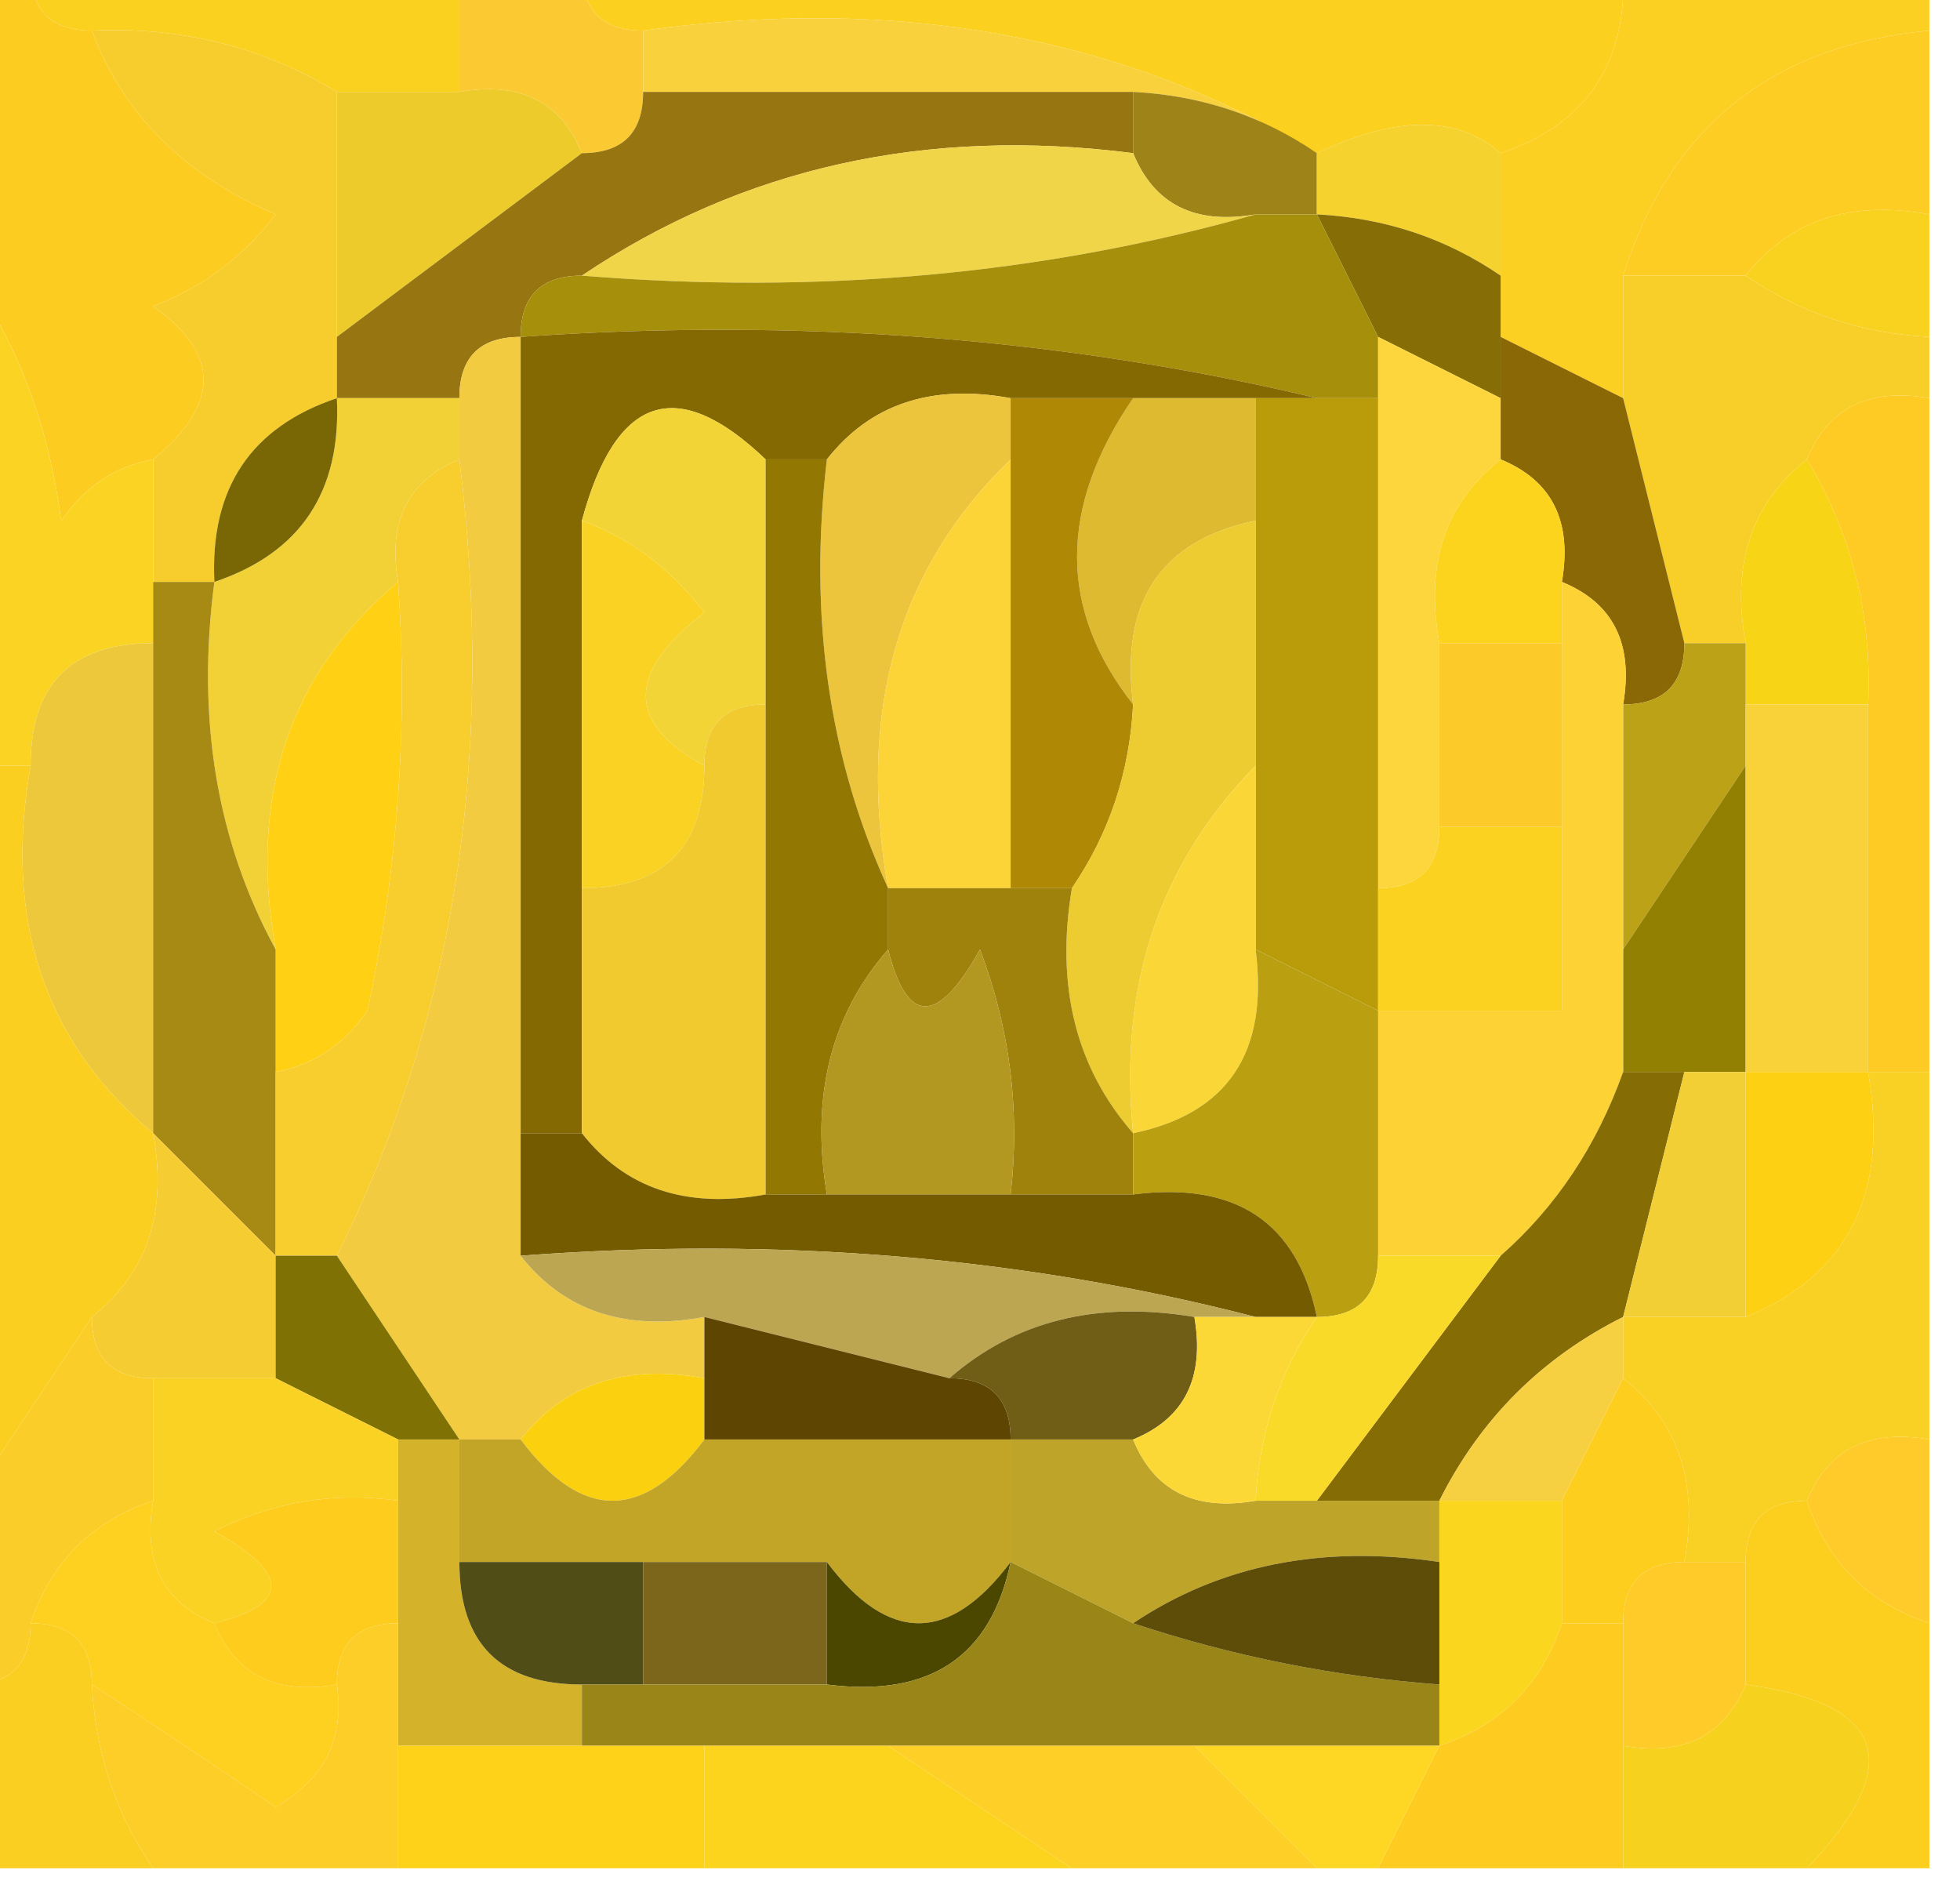
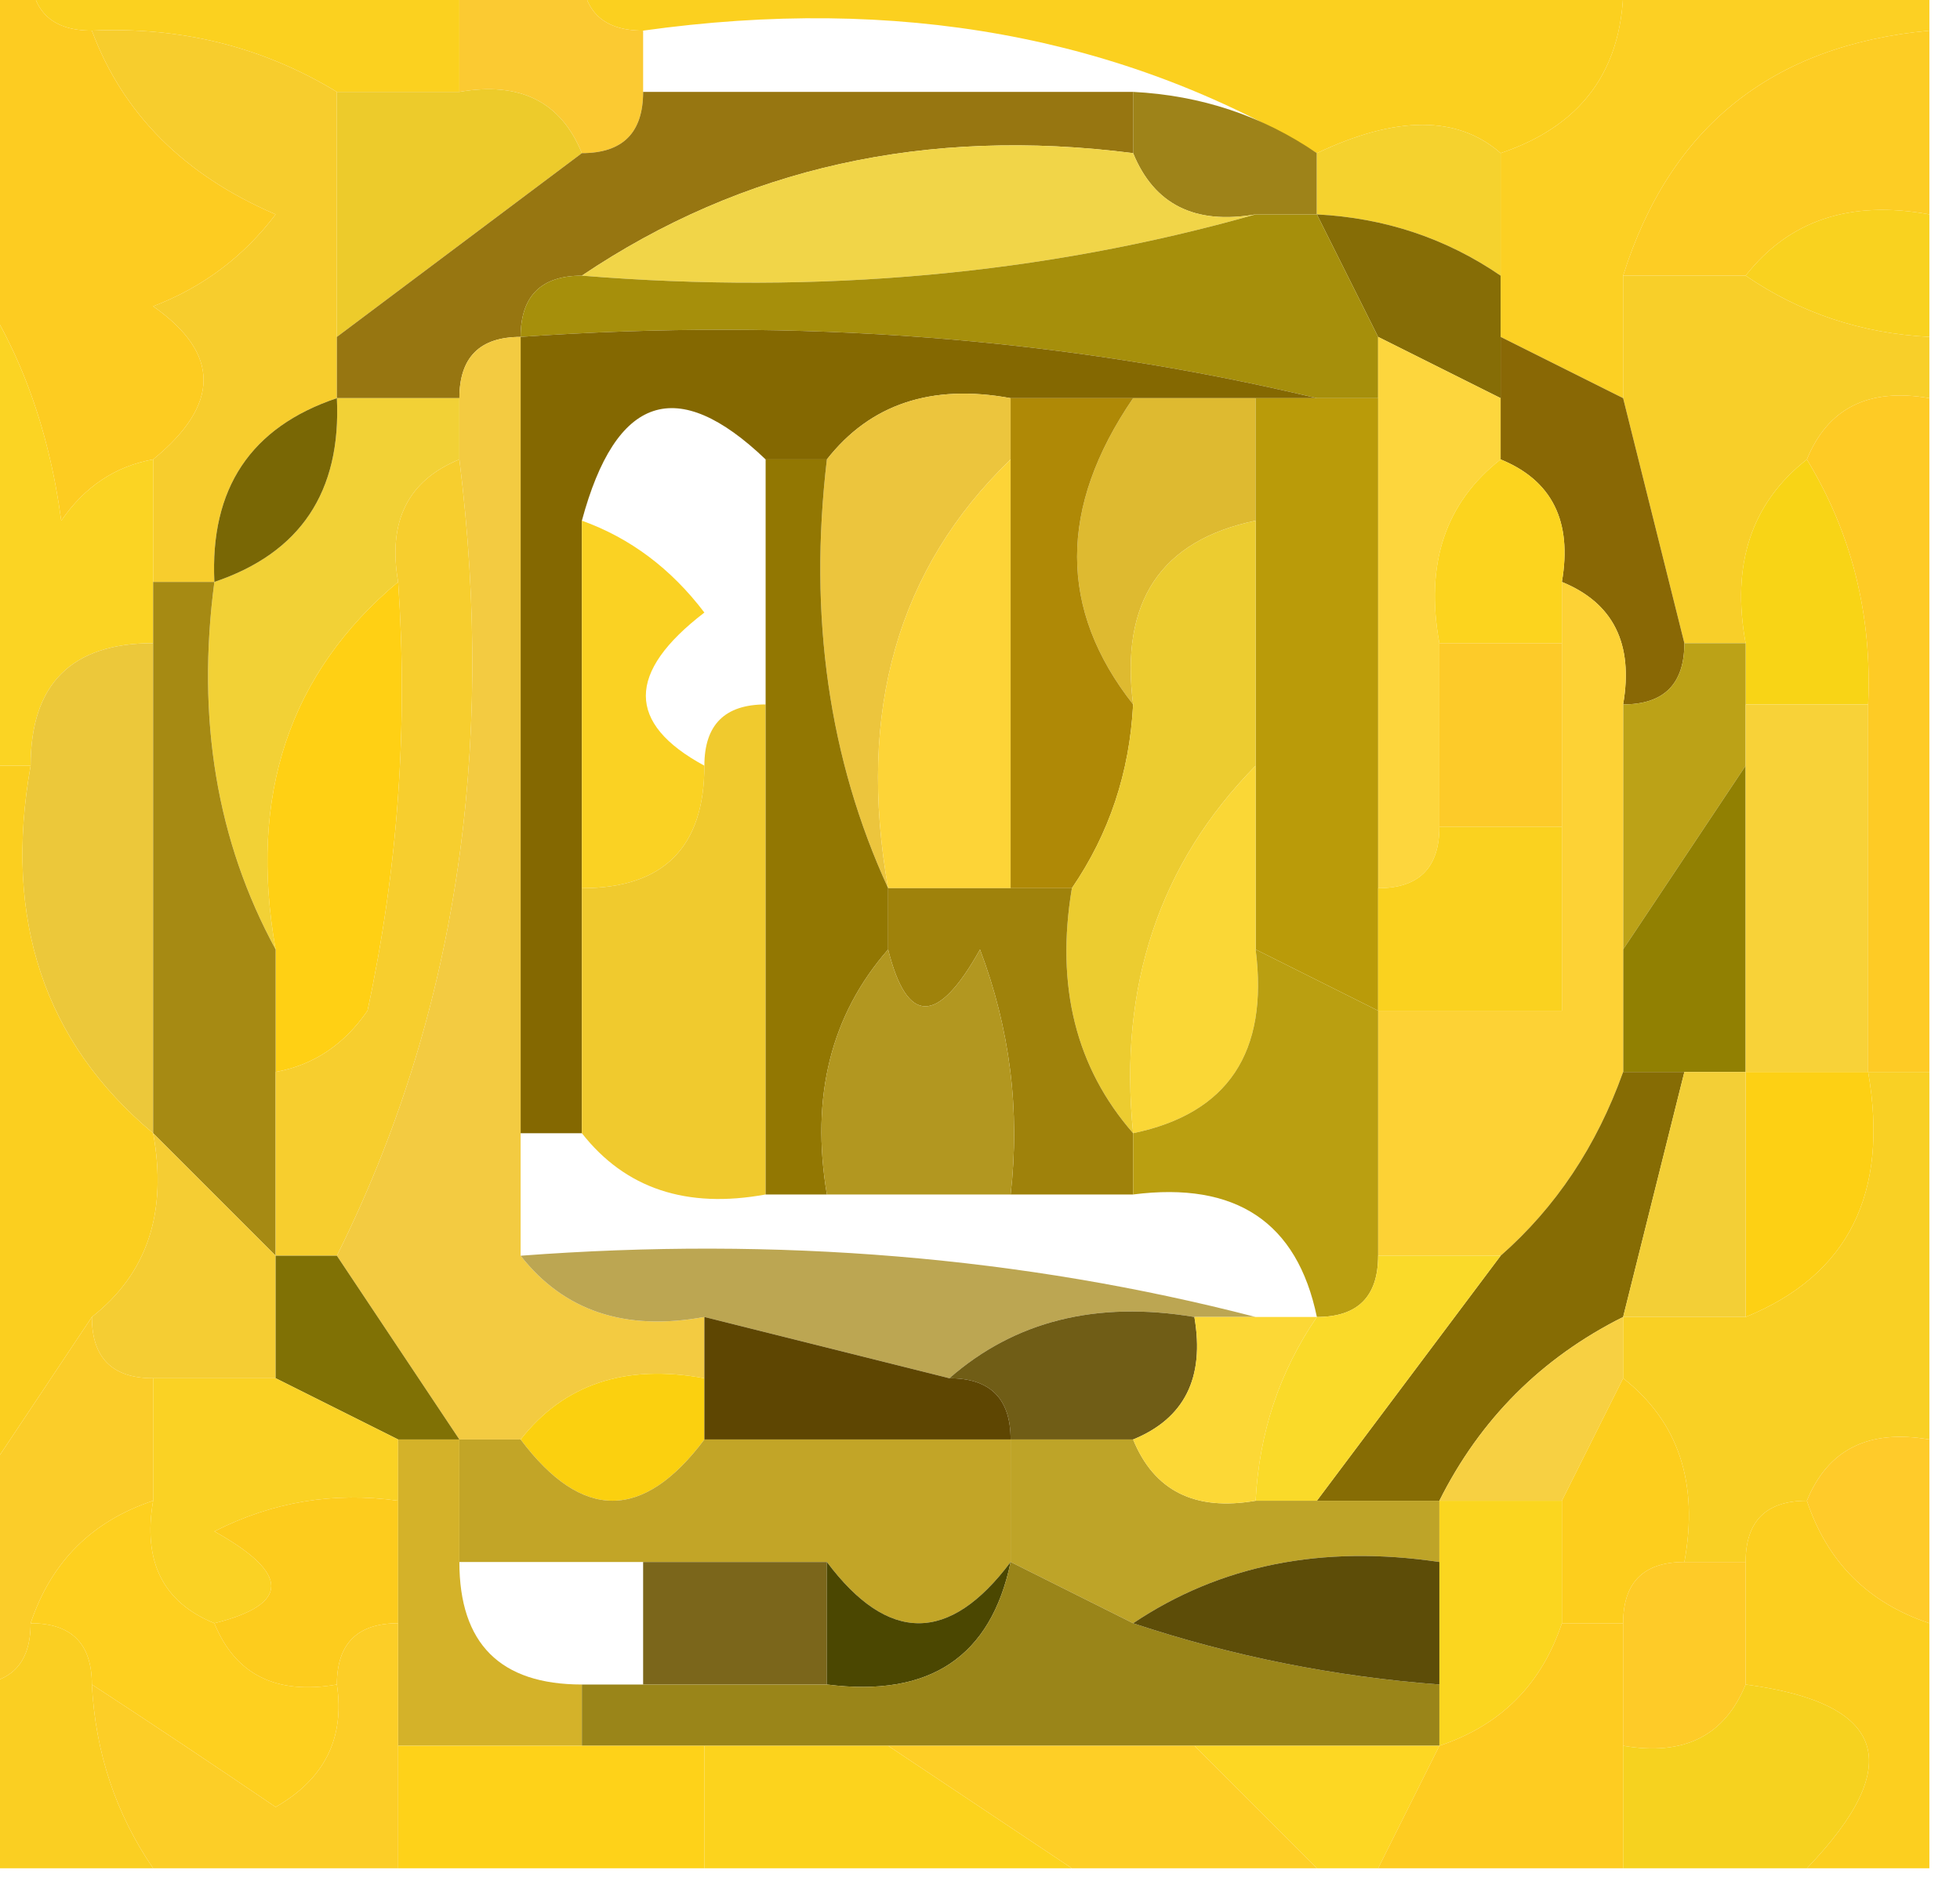
<svg xmlns="http://www.w3.org/2000/svg" version="1.1" width="32px" height="31px" style="shape-rendering:geometricPrecision; text-rendering:geometricPrecision; image-rendering:optimizeQuality; fill-rule:evenodd; clip-rule:evenodd">
  <g>
    <path style="opacity:1" fill="#fbd11f" d="M 0.5,-0.5 C 2.833,-0.5 5.167,-0.5 7.5,-0.5C 7.5,0.167 7.5,0.833 7.5,1.5C 6.833,1.5 6.167,1.5 5.5,1.5C 4.292,0.766 2.959,0.433 1.5,0.5C 0.833,0.5 0.5,0.167 0.5,-0.5 Z" />
  </g>
  <g>
    <path style="opacity:1" fill="#fbd01f" d="M 9.5,-0.5 C 15.167,-0.5 20.833,-0.5 26.5,-0.5C 26.573,1.027 25.906,2.027 24.5,2.5C 23.798,1.884 22.798,1.884 21.5,2.5C 18.316,0.586 14.649,-0.08 10.5,0.5C 9.833,0.5 9.5,0.167 9.5,-0.5 Z" />
  </g>
  <g>
    <path style="opacity:1" fill="#fcd023" d="M 26.5,-0.5 C 28.167,-0.5 29.833,-0.5 31.5,-0.5C 31.5,-0.167 31.5,0.167 31.5,0.5C 28.931,0.738 27.265,2.071 26.5,4.5C 26.5,5.167 26.5,5.833 26.5,6.5C 25.833,6.167 25.167,5.833 24.5,5.5C 24.5,5.167 24.5,4.833 24.5,4.5C 24.5,3.833 24.5,3.167 24.5,2.5C 25.906,2.027 26.573,1.027 26.5,-0.5 Z" />
  </g>
  <g>
    <path style="opacity:1" fill="#fbca32" d="M 7.5,-0.5 C 8.167,-0.5 8.833,-0.5 9.5,-0.5C 9.5,0.167 9.833,0.5 10.5,0.5C 10.5,0.833 10.5,1.167 10.5,1.5C 10.5,2.167 10.167,2.5 9.5,2.5C 9.158,1.662 8.492,1.328 7.5,1.5C 7.5,0.833 7.5,0.167 7.5,-0.5 Z" />
  </g>
  <g>
-     <path style="opacity:1" fill="#f9d13c" d="M 10.5,1.5 C 10.5,1.167 10.5,0.833 10.5,0.5C 14.649,-0.08 18.316,0.586 21.5,2.5C 20.609,1.89 19.609,1.557 18.5,1.5C 15.833,1.5 13.167,1.5 10.5,1.5 Z" />
-   </g>
+     </g>
  <g>
    <path style="opacity:1" fill="#f7cd2d" d="M 1.5,0.5 C 2.959,0.433 4.292,0.766 5.5,1.5C 5.5,2.833 5.5,4.167 5.5,5.5C 5.5,5.833 5.5,6.167 5.5,6.5C 4.094,6.973 3.427,7.973 3.5,9.5C 3.167,9.5 2.833,9.5 2.5,9.5C 2.5,8.833 2.5,8.167 2.5,7.5C 3.598,6.603 3.598,5.77 2.5,5C 3.308,4.692 3.975,4.192 4.5,3.5C 3.007,2.859 2.007,1.859 1.5,0.5 Z" />
  </g>
  <g>
    <path style="opacity:1" fill="#edcb2b" d="M 5.5,1.5 C 6.167,1.5 6.833,1.5 7.5,1.5C 8.492,1.328 9.158,1.662 9.5,2.5C 8.167,3.5 6.833,4.5 5.5,5.5C 5.5,4.167 5.5,2.833 5.5,1.5 Z" />
  </g>
  <g>
    <path style="opacity:1" fill="#fdcc21" d="M -0.5,-0.5 C -0.167,-0.5 0.167,-0.5 0.5,-0.5C 0.5,0.167 0.833,0.5 1.5,0.5C 2.007,1.859 3.007,2.859 4.5,3.5C 3.975,4.192 3.308,4.692 2.5,5C 3.598,5.77 3.598,6.603 2.5,7.5C 1.883,7.611 1.383,7.944 1,8.5C 0.79,6.942 0.29,5.609 -0.5,4.5C -0.5,2.833 -0.5,1.167 -0.5,-0.5 Z" />
  </g>
  <g>
    <path style="opacity:1" fill="#9e8319" d="M 18.5,1.5 C 19.609,1.557 20.609,1.89 21.5,2.5C 21.5,2.833 21.5,3.167 21.5,3.5C 21.167,3.5 20.833,3.5 20.5,3.5C 19.508,3.672 18.842,3.338 18.5,2.5C 18.5,2.167 18.5,1.833 18.5,1.5 Z" />
  </g>
  <g>
    <path style="opacity:1" fill="#f5d22e" d="M 24.5,2.5 C 24.5,3.167 24.5,3.833 24.5,4.5C 23.609,3.89 22.609,3.557 21.5,3.5C 21.5,3.167 21.5,2.833 21.5,2.5C 22.798,1.884 23.798,1.884 24.5,2.5 Z" />
  </g>
  <g>
    <path style="opacity:1" fill="#fdcd24" d="M 31.5,0.5 C 31.5,1.5 31.5,2.5 31.5,3.5C 30.209,3.263 29.209,3.596 28.5,4.5C 27.833,4.5 27.167,4.5 26.5,4.5C 27.265,2.071 28.931,0.738 31.5,0.5 Z" />
  </g>
  <g>
    <path style="opacity:1" fill="#977611" d="M 10.5,1.5 C 13.167,1.5 15.833,1.5 18.5,1.5C 18.5,1.833 18.5,2.167 18.5,2.5C 15.123,2.068 12.123,2.735 9.5,4.5C 8.833,4.5 8.5,4.833 8.5,5.5C 7.833,5.5 7.5,5.833 7.5,6.5C 6.833,6.5 6.167,6.5 5.5,6.5C 5.5,6.167 5.5,5.833 5.5,5.5C 6.833,4.5 8.167,3.5 9.5,2.5C 10.167,2.5 10.5,2.167 10.5,1.5 Z" />
  </g>
  <g>
    <path style="opacity:1" fill="#f1d548" d="M 18.5,2.5 C 18.842,3.338 19.508,3.672 20.5,3.5C 17.038,4.482 13.371,4.815 9.5,4.5C 12.123,2.735 15.123,2.068 18.5,2.5 Z" />
  </g>
  <g>
    <path style="opacity:1" fill="#866d06" d="M 21.5,3.5 C 22.609,3.557 23.609,3.89 24.5,4.5C 24.5,4.833 24.5,5.167 24.5,5.5C 24.5,5.833 24.5,6.167 24.5,6.5C 23.833,6.167 23.167,5.833 22.5,5.5C 22.167,4.833 21.833,4.167 21.5,3.5 Z" />
  </g>
  <g>
    <path style="opacity:1" fill="#f9d21f" d="M 28.5,4.5 C 29.209,3.596 30.209,3.263 31.5,3.5C 31.5,4.167 31.5,4.833 31.5,5.5C 30.391,5.443 29.391,5.11 28.5,4.5 Z" />
  </g>
  <g>
    <path style="opacity:1" fill="#a68f0b" d="M 20.5,3.5 C 20.833,3.5 21.167,3.5 21.5,3.5C 21.833,4.167 22.167,4.833 22.5,5.5C 22.5,5.833 22.5,6.167 22.5,6.5C 22.167,6.5 21.833,6.5 21.5,6.5C 17.366,5.515 13.032,5.182 8.5,5.5C 8.5,4.833 8.833,4.5 9.5,4.5C 13.371,4.815 17.038,4.482 20.5,3.5 Z" />
  </g>
  <g>
    <path style="opacity:1" fill="#f8cf29" d="M 26.5,4.5 C 27.167,4.5 27.833,4.5 28.5,4.5C 29.391,5.11 30.391,5.443 31.5,5.5C 31.5,5.833 31.5,6.167 31.5,6.5C 30.508,6.328 29.842,6.662 29.5,7.5C 28.596,8.209 28.263,9.209 28.5,10.5C 28.167,10.5 27.833,10.5 27.5,10.5C 27.167,9.167 26.833,7.833 26.5,6.5C 26.5,5.833 26.5,5.167 26.5,4.5 Z" />
  </g>
  <g>
    <path style="opacity:1" fill="#846801" d="M 8.5,5.5 C 13.032,5.182 17.366,5.515 21.5,6.5C 21.167,6.5 20.833,6.5 20.5,6.5C 19.833,6.5 19.167,6.5 18.5,6.5C 17.833,6.5 17.167,6.5 16.5,6.5C 15.209,6.263 14.209,6.596 13.5,7.5C 13.167,7.5 12.833,7.5 12.5,7.5C 11.053,6.115 10.053,6.448 9.5,8.5C 9.5,10.5 9.5,12.5 9.5,14.5C 9.5,15.833 9.5,17.167 9.5,18.5C 9.167,18.5 8.833,18.5 8.5,18.5C 8.5,14.167 8.5,9.833 8.5,5.5 Z" />
  </g>
  <g>
    <path style="opacity:1" fill="#f2d136" d="M 5.5,6.5 C 6.167,6.5 6.833,6.5 7.5,6.5C 7.5,6.833 7.5,7.167 7.5,7.5C 6.662,7.842 6.328,8.508 6.5,9.5C 4.72,10.99 4.054,12.99 4.5,15.5C 3.539,13.735 3.205,11.735 3.5,9.5C 4.906,9.027 5.573,8.027 5.5,6.5 Z" />
  </g>
  <g>
    <path style="opacity:1" fill="#896805" d="M 24.5,5.5 C 25.167,5.833 25.833,6.167 26.5,6.5C 26.833,7.833 27.167,9.167 27.5,10.5C 27.5,11.167 27.167,11.5 26.5,11.5C 26.672,10.508 26.338,9.842 25.5,9.5C 25.672,8.508 25.338,7.842 24.5,7.5C 24.5,7.167 24.5,6.833 24.5,6.5C 24.5,6.167 24.5,5.833 24.5,5.5 Z" />
  </g>
  <g>
    <path style="opacity:1" fill="#fbd423" d="M -0.5,4.5 C 0.29,5.609 0.79,6.942 1,8.5C 1.383,7.944 1.883,7.611 2.5,7.5C 2.5,8.167 2.5,8.833 2.5,9.5C 2.5,9.833 2.5,10.167 2.5,10.5C 1.167,10.5 0.5,11.167 0.5,12.5C 0.167,12.5 -0.167,12.5 -0.5,12.5C -0.5,9.833 -0.5,7.167 -0.5,4.5 Z" />
  </g>
  <g>
    <path style="opacity:1" fill="#796705" d="M 5.5,6.5 C 5.573,8.027 4.906,9.027 3.5,9.5C 3.427,7.973 4.094,6.973 5.5,6.5 Z" />
  </g>
  <g>
-     <path style="opacity:1" fill="#f3d437" d="M 12.5,7.5 C 12.5,8.833 12.5,10.167 12.5,11.5C 11.833,11.5 11.5,11.833 11.5,12.5C 10.226,11.811 10.226,10.977 11.5,10C 10.956,9.283 10.289,8.783 9.5,8.5C 10.053,6.448 11.053,6.115 12.5,7.5 Z" />
-   </g>
+     </g>
  <g>
    <path style="opacity:1" fill="#deba30" d="M 18.5,6.5 C 19.167,6.5 19.833,6.5 20.5,6.5C 20.5,7.167 20.5,7.833 20.5,8.5C 18.952,8.821 18.285,9.821 18.5,11.5C 17.28,9.95 17.28,8.284 18.5,6.5 Z" />
  </g>
  <g>
    <path style="opacity:1" fill="#fdd63d" d="M 22.5,5.5 C 23.167,5.833 23.833,6.167 24.5,6.5C 24.5,6.833 24.5,7.167 24.5,7.5C 23.596,8.209 23.263,9.209 23.5,10.5C 23.5,11.5 23.5,12.5 23.5,13.5C 23.5,14.167 23.167,14.5 22.5,14.5C 22.5,11.833 22.5,9.167 22.5,6.5C 22.5,6.167 22.5,5.833 22.5,5.5 Z" />
  </g>
  <g>
    <path style="opacity:1" fill="#fcd41e" d="M 24.5,7.5 C 25.338,7.842 25.672,8.508 25.5,9.5C 25.5,9.833 25.5,10.167 25.5,10.5C 24.833,10.5 24.167,10.5 23.5,10.5C 23.263,9.209 23.596,8.209 24.5,7.5 Z" />
  </g>
  <g>
    <path style="opacity:1" fill="#f8d416" d="M 29.5,7.5 C 30.234,8.708 30.567,10.041 30.5,11.5C 29.833,11.5 29.167,11.5 28.5,11.5C 28.5,11.167 28.5,10.833 28.5,10.5C 28.263,9.209 28.596,8.209 29.5,7.5 Z" />
  </g>
  <g>
    <path style="opacity:1" fill="#fad223" d="M 9.5,8.5 C 10.289,8.783 10.956,9.283 11.5,10C 10.226,10.977 10.226,11.811 11.5,12.5C 11.5,13.833 10.833,14.5 9.5,14.5C 9.5,12.5 9.5,10.5 9.5,8.5 Z" />
  </g>
  <g>
    <path style="opacity:1" fill="#fecb25" d="M 31.5,6.5 C 31.5,10.167 31.5,13.833 31.5,17.5C 31.167,17.5 30.833,17.5 30.5,17.5C 30.5,15.5 30.5,13.5 30.5,11.5C 30.567,10.041 30.234,8.708 29.5,7.5C 29.842,6.662 30.508,6.328 31.5,6.5 Z" />
  </g>
  <g>
    <path style="opacity:1" fill="#ecc53d" d="M 16.5,6.5 C 16.5,6.833 16.5,7.167 16.5,7.5C 14.656,9.279 13.99,11.612 14.5,14.5C 13.532,12.393 13.198,10.059 13.5,7.5C 14.209,6.596 15.209,6.263 16.5,6.5 Z" />
  </g>
  <g>
    <path style="opacity:1" fill="#fdd437" d="M 16.5,7.5 C 16.5,9.833 16.5,12.167 16.5,14.5C 15.833,14.5 15.167,14.5 14.5,14.5C 13.99,11.612 14.656,9.279 16.5,7.5 Z" />
  </g>
  <g>
    <path style="opacity:1" fill="#af8906" d="M 16.5,6.5 C 17.167,6.5 17.833,6.5 18.5,6.5C 17.28,8.284 17.28,9.95 18.5,11.5C 18.443,12.609 18.11,13.609 17.5,14.5C 17.167,14.5 16.833,14.5 16.5,14.5C 16.5,12.167 16.5,9.833 16.5,7.5C 16.5,7.167 16.5,6.833 16.5,6.5 Z" />
  </g>
  <g>
    <path style="opacity:1" fill="#ba9b09" d="M 20.5,6.5 C 20.833,6.5 21.167,6.5 21.5,6.5C 21.833,6.5 22.167,6.5 22.5,6.5C 22.5,9.167 22.5,11.833 22.5,14.5C 22.5,15.167 22.5,15.833 22.5,16.5C 21.833,16.167 21.167,15.833 20.5,15.5C 20.5,14.5 20.5,13.5 20.5,12.5C 20.5,11.167 20.5,9.833 20.5,8.5C 20.5,7.833 20.5,7.167 20.5,6.5 Z" />
  </g>
  <g>
    <path style="opacity:1" fill="#fdcb29" d="M 23.5,10.5 C 24.167,10.5 24.833,10.5 25.5,10.5C 25.5,11.5 25.5,12.5 25.5,13.5C 24.833,13.5 24.167,13.5 23.5,13.5C 23.5,12.5 23.5,11.5 23.5,10.5 Z" />
  </g>
  <g>
    <path style="opacity:1" fill="#eccc30" d="M 20.5,8.5 C 20.5,9.833 20.5,11.167 20.5,12.5C 18.926,14.102 18.259,16.102 18.5,18.5C 17.566,17.432 17.232,16.099 17.5,14.5C 18.11,13.609 18.443,12.609 18.5,11.5C 18.285,9.821 18.952,8.821 20.5,8.5 Z" />
  </g>
  <g>
    <path style="opacity:1" fill="#fad21f" d="M 23.5,13.5 C 24.167,13.5 24.833,13.5 25.5,13.5C 25.5,14.5 25.5,15.5 25.5,16.5C 24.5,16.5 23.5,16.5 22.5,16.5C 22.5,15.833 22.5,15.167 22.5,14.5C 23.167,14.5 23.5,14.167 23.5,13.5 Z" />
  </g>
  <g>
    <path style="opacity:1" fill="#bca217" d="M 27.5,10.5 C 27.833,10.5 28.167,10.5 28.5,10.5C 28.5,10.833 28.5,11.167 28.5,11.5C 28.5,11.833 28.5,12.167 28.5,12.5C 27.833,13.5 27.167,14.5 26.5,15.5C 26.5,14.167 26.5,12.833 26.5,11.5C 27.167,11.5 27.5,11.167 27.5,10.5 Z" />
  </g>
  <g>
    <path style="opacity:1" fill="#ffd014" d="M 6.5,9.5 C 6.663,11.857 6.497,14.19 6,16.5C 5.617,17.056 5.117,17.389 4.5,17.5C 4.5,16.833 4.5,16.167 4.5,15.5C 4.054,12.99 4.72,10.99 6.5,9.5 Z" />
  </g>
  <g>
    <path style="opacity:1" fill="#f0ca2e" d="M 12.5,11.5 C 12.5,14.167 12.5,16.833 12.5,19.5C 11.209,19.737 10.209,19.404 9.5,18.5C 9.5,17.167 9.5,15.833 9.5,14.5C 10.833,14.5 11.5,13.833 11.5,12.5C 11.5,11.833 11.833,11.5 12.5,11.5 Z" />
  </g>
  <g>
    <path style="opacity:1" fill="#927702" d="M 12.5,7.5 C 12.833,7.5 13.167,7.5 13.5,7.5C 13.198,10.059 13.532,12.393 14.5,14.5C 14.5,14.833 14.5,15.167 14.5,15.5C 13.566,16.568 13.232,17.901 13.5,19.5C 13.167,19.5 12.833,19.5 12.5,19.5C 12.5,16.833 12.5,14.167 12.5,11.5C 12.5,10.167 12.5,8.833 12.5,7.5 Z" />
  </g>
  <g>
    <path style="opacity:1" fill="#9f820b" d="M 14.5,14.5 C 15.167,14.5 15.833,14.5 16.5,14.5C 16.833,14.5 17.167,14.5 17.5,14.5C 17.232,16.099 17.566,17.432 18.5,18.5C 18.5,18.833 18.5,19.167 18.5,19.5C 17.833,19.5 17.167,19.5 16.5,19.5C 16.657,18.127 16.49,16.793 16,15.5C 15.31,16.738 14.81,16.738 14.5,15.5C 14.5,15.167 14.5,14.833 14.5,14.5 Z" />
  </g>
  <g>
    <path style="opacity:1" fill="#fad736" d="M 20.5,12.5 C 20.5,13.5 20.5,14.5 20.5,15.5C 20.715,17.179 20.048,18.179 18.5,18.5C 18.259,16.102 18.926,14.102 20.5,12.5 Z" />
  </g>
  <g>
    <path style="opacity:1" fill="#918002" d="M 28.5,12.5 C 28.5,14.167 28.5,15.833 28.5,17.5C 28.167,17.5 27.833,17.5 27.5,17.5C 27.167,17.5 26.833,17.5 26.5,17.5C 26.5,16.833 26.5,16.167 26.5,15.5C 27.167,14.5 27.833,13.5 28.5,12.5 Z" />
  </g>
  <g>
    <path style="opacity:1" fill="#ecc83a" d="M 2.5,10.5 C 2.5,13.167 2.5,15.833 2.5,18.5C 0.72,17.01 0.054,15.01 0.5,12.5C 0.5,11.167 1.167,10.5 2.5,10.5 Z" />
  </g>
  <g>
    <path style="opacity:1" fill="#a68a13" d="M 2.5,9.5 C 2.833,9.5 3.167,9.5 3.5,9.5C 3.205,11.735 3.539,13.735 4.5,15.5C 4.5,16.167 4.5,16.833 4.5,17.5C 4.5,18.5 4.5,19.5 4.5,20.5C 3.833,19.833 3.167,19.167 2.5,18.5C 2.5,15.833 2.5,13.167 2.5,10.5C 2.5,10.167 2.5,9.833 2.5,9.5 Z" />
  </g>
  <g>
    <path style="opacity:1" fill="#f8d238" d="M 28.5,11.5 C 29.167,11.5 29.833,11.5 30.5,11.5C 30.5,13.5 30.5,15.5 30.5,17.5C 29.833,17.5 29.167,17.5 28.5,17.5C 28.5,15.833 28.5,14.167 28.5,12.5C 28.5,12.167 28.5,11.833 28.5,11.5 Z" />
  </g>
  <g>
    <path style="opacity:1" fill="#f7ce2e" d="M 7.5,7.5 C 8.097,12.294 7.43,16.627 5.5,20.5C 5.167,20.5 4.833,20.5 4.5,20.5C 4.5,19.5 4.5,18.5 4.5,17.5C 5.117,17.389 5.617,17.056 6,16.5C 6.497,14.19 6.663,11.857 6.5,9.5C 6.328,8.508 6.662,7.842 7.5,7.5 Z" />
  </g>
  <g>
    <path style="opacity:1" fill="#b29720" d="M 14.5,15.5 C 14.81,16.738 15.31,16.738 16,15.5C 16.49,16.793 16.657,18.127 16.5,19.5C 15.5,19.5 14.5,19.5 13.5,19.5C 13.232,17.901 13.566,16.568 14.5,15.5 Z" />
  </g>
  <g>
    <path style="opacity:1" fill="#fdd235" d="M 25.5,9.5 C 26.338,9.842 26.672,10.508 26.5,11.5C 26.5,12.833 26.5,14.167 26.5,15.5C 26.5,16.167 26.5,16.833 26.5,17.5C 26.068,18.709 25.401,19.709 24.5,20.5C 23.833,20.5 23.167,20.5 22.5,20.5C 22.5,19.167 22.5,17.833 22.5,16.5C 23.5,16.5 24.5,16.5 25.5,16.5C 25.5,15.5 25.5,14.5 25.5,13.5C 25.5,12.5 25.5,11.5 25.5,10.5C 25.5,10.167 25.5,9.833 25.5,9.5 Z" />
  </g>
  <g>
    <path style="opacity:1" fill="#fbcf1f" d="M -0.5,12.5 C -0.167,12.5 0.167,12.5 0.5,12.5C 0.054,15.01 0.72,17.01 2.5,18.5C 2.737,19.791 2.404,20.791 1.5,21.5C 0.833,22.5 0.167,23.5 -0.5,24.5C -0.5,20.5 -0.5,16.5 -0.5,12.5 Z" />
  </g>
  <g>
    <path style="opacity:1" fill="#ba9f11" d="M 20.5,15.5 C 21.167,15.833 21.833,16.167 22.5,16.5C 22.5,17.833 22.5,19.167 22.5,20.5C 22.5,21.167 22.167,21.5 21.5,21.5C 21.179,19.952 20.179,19.285 18.5,19.5C 18.5,19.167 18.5,18.833 18.5,18.5C 20.048,18.179 20.715,17.179 20.5,15.5 Z" />
  </g>
  <g>
    <path style="opacity:1" fill="#866c04" d="M 26.5,17.5 C 26.833,17.5 27.167,17.5 27.5,17.5C 27.167,18.833 26.833,20.167 26.5,21.5C 25.167,22.167 24.167,23.167 23.5,24.5C 22.833,24.5 22.167,24.5 21.5,24.5C 22.5,23.167 23.5,21.833 24.5,20.5C 25.401,19.709 26.068,18.709 26.5,17.5 Z" />
  </g>
  <g>
    <path style="opacity:1" fill="#f3cb41" d="M 8.5,5.5 C 8.5,9.833 8.5,14.167 8.5,18.5C 8.5,19.167 8.5,19.833 8.5,20.5C 9.209,21.404 10.209,21.737 11.5,21.5C 11.5,21.833 11.5,22.167 11.5,22.5C 10.209,22.263 9.209,22.596 8.5,23.5C 8.167,23.5 7.833,23.5 7.5,23.5C 6.833,22.5 6.167,21.5 5.5,20.5C 7.43,16.627 8.097,12.294 7.5,7.5C 7.5,7.167 7.5,6.833 7.5,6.5C 7.5,5.833 7.833,5.5 8.5,5.5 Z" />
  </g>
  <g>
-     <path style="opacity:1" fill="#755b00" d="M 8.5,18.5 C 8.833,18.5 9.167,18.5 9.5,18.5C 10.209,19.404 11.209,19.737 12.5,19.5C 12.833,19.5 13.167,19.5 13.5,19.5C 14.5,19.5 15.5,19.5 16.5,19.5C 17.167,19.5 17.833,19.5 18.5,19.5C 20.179,19.285 21.179,19.952 21.5,21.5C 21.167,21.5 20.833,21.5 20.5,21.5C 16.702,20.517 12.702,20.183 8.5,20.5C 8.5,19.833 8.5,19.167 8.5,18.5 Z" />
-   </g>
+     </g>
  <g>
    <path style="opacity:1" fill="#fdd014" d="M 28.5,17.5 C 29.167,17.5 29.833,17.5 30.5,17.5C 30.843,19.483 30.177,20.817 28.5,21.5C 28.5,20.167 28.5,18.833 28.5,17.5 Z" />
  </g>
  <g>
    <path style="opacity:1" fill="#bca652" d="M 8.5,20.5 C 12.702,20.183 16.702,20.517 20.5,21.5C 20.167,21.5 19.833,21.5 19.5,21.5C 17.901,21.232 16.568,21.566 15.5,22.5C 14.167,22.167 12.833,21.833 11.5,21.5C 10.209,21.737 9.209,21.404 8.5,20.5 Z" />
  </g>
  <g>
    <path style="opacity:1" fill="#f3cf36" d="M 27.5,17.5 C 27.833,17.5 28.167,17.5 28.5,17.5C 28.5,18.833 28.5,20.167 28.5,21.5C 27.833,21.5 27.167,21.5 26.5,21.5C 26.833,20.167 27.167,18.833 27.5,17.5 Z" />
  </g>
  <g>
    <path style="opacity:1" fill="#f5cd33" d="M 2.5,18.5 C 3.167,19.167 3.833,19.833 4.5,20.5C 4.5,21.167 4.5,21.833 4.5,22.5C 3.833,22.5 3.167,22.5 2.5,22.5C 1.833,22.5 1.5,22.167 1.5,21.5C 2.404,20.791 2.737,19.791 2.5,18.5 Z" />
  </g>
  <g>
    <path style="opacity:1" fill="#807105" d="M 4.5,20.5 C 4.833,20.5 5.167,20.5 5.5,20.5C 6.167,21.5 6.833,22.5 7.5,23.5C 7.167,23.5 6.833,23.5 6.5,23.5C 5.833,23.167 5.167,22.833 4.5,22.5C 4.5,21.833 4.5,21.167 4.5,20.5 Z" />
  </g>
  <g>
    <path style="opacity:1" fill="#705d16" d="M 15.5,22.5 C 16.568,21.566 17.901,21.232 19.5,21.5C 19.672,22.492 19.338,23.158 18.5,23.5C 17.833,23.5 17.167,23.5 16.5,23.5C 16.5,22.833 16.167,22.5 15.5,22.5 Z" />
  </g>
  <g>
    <path style="opacity:1" fill="#fbd00f" d="M 11.5,22.5 C 11.5,22.833 11.5,23.167 11.5,23.5C 10.5,24.833 9.5,24.833 8.5,23.5C 9.209,22.596 10.209,22.263 11.5,22.5 Z" />
  </g>
  <g>
    <path style="opacity:1" fill="#5e4602" d="M 11.5,21.5 C 12.833,21.833 14.167,22.167 15.5,22.5C 16.167,22.5 16.5,22.833 16.5,23.5C 14.833,23.5 13.167,23.5 11.5,23.5C 11.5,23.167 11.5,22.833 11.5,22.5C 11.5,22.167 11.5,21.833 11.5,21.5 Z" />
  </g>
  <g>
    <path style="opacity:1" fill="#fada29" d="M 22.5,20.5 C 23.167,20.5 23.833,20.5 24.5,20.5C 23.5,21.833 22.5,23.167 21.5,24.5C 21.167,24.5 20.833,24.5 20.5,24.5C 20.557,23.391 20.89,22.391 21.5,21.5C 22.167,21.5 22.5,21.167 22.5,20.5 Z" />
  </g>
  <g>
    <path style="opacity:1" fill="#f7d042" d="M 26.5,21.5 C 26.5,21.833 26.5,22.167 26.5,22.5C 26.167,23.167 25.833,23.833 25.5,24.5C 24.833,24.5 24.167,24.5 23.5,24.5C 24.167,23.167 25.167,22.167 26.5,21.5 Z" />
  </g>
  <g>
    <path style="opacity:1" fill="#fdce1d" d="M 26.5,22.5 C 27.404,23.209 27.737,24.209 27.5,25.5C 26.833,25.5 26.5,25.833 26.5,26.5C 26.167,26.5 25.833,26.5 25.5,26.5C 25.5,25.833 25.5,25.167 25.5,24.5C 25.833,23.833 26.167,23.167 26.5,22.5 Z" />
  </g>
  <g>
    <path style="opacity:1" fill="#f9d024" d="M 30.5,17.5 C 30.833,17.5 31.167,17.5 31.5,17.5C 31.5,19.5 31.5,21.5 31.5,23.5C 30.508,23.328 29.842,23.662 29.5,24.5C 28.833,24.5 28.5,24.833 28.5,25.5C 28.167,25.5 27.833,25.5 27.5,25.5C 27.737,24.209 27.404,23.209 26.5,22.5C 26.5,22.167 26.5,21.833 26.5,21.5C 27.167,21.5 27.833,21.5 28.5,21.5C 30.177,20.817 30.843,19.483 30.5,17.5 Z" />
  </g>
  <g>
    <path style="opacity:1" fill="#fbcd29" d="M 1.5,21.5 C 1.5,22.167 1.833,22.5 2.5,22.5C 2.5,23.167 2.5,23.833 2.5,24.5C 1.5,24.833 0.833,25.5 0.5,26.5C 0.5,27.167 0.167,27.5 -0.5,27.5C -0.5,26.5 -0.5,25.5 -0.5,24.5C 0.167,23.5 0.833,22.5 1.5,21.5 Z" />
  </g>
  <g>
    <path style="opacity:1" fill="#bea428" d="M 16.5,23.5 C 17.167,23.5 17.833,23.5 18.5,23.5C 18.842,24.338 19.508,24.672 20.5,24.5C 20.833,24.5 21.167,24.5 21.5,24.5C 22.167,24.5 22.833,24.5 23.5,24.5C 23.5,24.833 23.5,25.167 23.5,25.5C 21.585,25.215 19.919,25.549 18.5,26.5C 17.833,26.167 17.167,25.833 16.5,25.5C 16.5,24.833 16.5,24.167 16.5,23.5 Z" />
  </g>
  <g>
    <path style="opacity:1" fill="#fcd836" d="M 19.5,21.5 C 19.833,21.5 20.167,21.5 20.5,21.5C 20.833,21.5 21.167,21.5 21.5,21.5C 20.89,22.391 20.557,23.391 20.5,24.5C 19.508,24.672 18.842,24.338 18.5,23.5C 19.338,23.158 19.672,22.492 19.5,21.5 Z" />
  </g>
  <g>
    <path style="opacity:1" fill="#ffcb2a" d="M 31.5,23.5 C 31.5,24.5 31.5,25.5 31.5,26.5C 30.5,26.167 29.833,25.5 29.5,24.5C 29.842,23.662 30.508,23.328 31.5,23.5 Z" />
  </g>
  <g>
    <path style="opacity:1" fill="#c2a527" d="M 7.5,23.5 C 7.833,23.5 8.167,23.5 8.5,23.5C 9.5,24.833 10.5,24.833 11.5,23.5C 13.167,23.5 14.833,23.5 16.5,23.5C 16.5,24.167 16.5,24.833 16.5,25.5C 15.5,26.833 14.5,26.833 13.5,25.5C 12.5,25.5 11.5,25.5 10.5,25.5C 9.5,25.5 8.5,25.5 7.5,25.5C 7.5,24.833 7.5,24.167 7.5,23.5 Z" />
  </g>
  <g>
    <path style="opacity:1" fill="#fed01f" d="M 2.5,24.5 C 2.328,25.492 2.662,26.158 3.5,26.5C 3.842,27.338 4.508,27.672 5.5,27.5C 5.631,28.376 5.298,29.043 4.5,29.5C 3.482,28.808 2.482,28.141 1.5,27.5C 1.5,26.833 1.167,26.5 0.5,26.5C 0.833,25.5 1.5,24.833 2.5,24.5 Z" />
  </g>
  <g>
    <path style="opacity:1" fill="#fad224" d="M 2.5,22.5 C 3.167,22.5 3.833,22.5 4.5,22.5C 5.167,22.833 5.833,23.167 6.5,23.5C 6.5,23.833 6.5,24.167 6.5,24.5C 5.448,24.351 4.448,24.517 3.5,25C 4.738,25.69 4.738,26.19 3.5,26.5C 2.662,26.158 2.328,25.492 2.5,24.5C 2.5,23.833 2.5,23.167 2.5,22.5 Z" />
  </g>
  <g>
    <path style="opacity:1" fill="#fdcc1d" d="M 6.5,24.5 C 6.5,25.167 6.5,25.833 6.5,26.5C 5.833,26.5 5.5,26.833 5.5,27.5C 4.508,27.672 3.842,27.338 3.5,26.5C 4.738,26.19 4.738,25.69 3.5,25C 4.448,24.517 5.448,24.351 6.5,24.5 Z" />
  </g>
  <g>
    <path style="opacity:1" fill="#fbd61f" d="M 23.5,24.5 C 24.167,24.5 24.833,24.5 25.5,24.5C 25.5,25.167 25.5,25.833 25.5,26.5C 25.167,27.5 24.5,28.167 23.5,28.5C 23.5,28.167 23.5,27.833 23.5,27.5C 23.5,26.833 23.5,26.167 23.5,25.5C 23.5,25.167 23.5,24.833 23.5,24.5 Z" />
  </g>
  <g>
    <path style="opacity:1" fill="#fecb28" d="M 27.5,25.5 C 27.833,25.5 28.167,25.5 28.5,25.5C 28.5,26.167 28.5,26.833 28.5,27.5C 28.158,28.338 27.492,28.672 26.5,28.5C 26.5,27.833 26.5,27.167 26.5,26.5C 26.5,25.833 26.833,25.5 27.5,25.5 Z" />
  </g>
  <g>
    <path style="opacity:1" fill="#d4b229" d="M 6.5,23.5 C 6.833,23.5 7.167,23.5 7.5,23.5C 7.5,24.167 7.5,24.833 7.5,25.5C 7.5,26.833 8.167,27.5 9.5,27.5C 9.5,27.833 9.5,28.167 9.5,28.5C 8.5,28.5 7.5,28.5 6.5,28.5C 6.5,27.833 6.5,27.167 6.5,26.5C 6.5,25.833 6.5,25.167 6.5,24.5C 6.5,24.167 6.5,23.833 6.5,23.5 Z" />
  </g>
  <g>
-     <path style="opacity:1" fill="#514d16" d="M 7.5,25.5 C 8.5,25.5 9.5,25.5 10.5,25.5C 10.5,26.167 10.5,26.833 10.5,27.5C 10.167,27.5 9.833,27.5 9.5,27.5C 8.167,27.5 7.5,26.833 7.5,25.5 Z" />
-   </g>
+     </g>
  <g>
    <path style="opacity:1" fill="#7b661b" d="M 10.5,25.5 C 11.5,25.5 12.5,25.5 13.5,25.5C 13.5,26.167 13.5,26.833 13.5,27.5C 12.5,27.5 11.5,27.5 10.5,27.5C 10.5,26.833 10.5,26.167 10.5,25.5 Z" />
  </g>
  <g>
    <path style="opacity:1" fill="#4b4701" d="M 13.5,25.5 C 14.5,26.833 15.5,26.833 16.5,25.5C 16.179,27.048 15.179,27.715 13.5,27.5C 13.5,26.833 13.5,26.167 13.5,25.5 Z" />
  </g>
  <g>
    <path style="opacity:1" fill="#9a8519" d="M 16.5,25.5 C 17.167,25.833 17.833,26.167 18.5,26.5C 20.117,27.038 21.784,27.371 23.5,27.5C 23.5,27.833 23.5,28.167 23.5,28.5C 22.167,28.5 20.833,28.5 19.5,28.5C 17.833,28.5 16.167,28.5 14.5,28.5C 13.5,28.5 12.5,28.5 11.5,28.5C 10.833,28.5 10.167,28.5 9.5,28.5C 9.5,28.167 9.5,27.833 9.5,27.5C 9.833,27.5 10.167,27.5 10.5,27.5C 11.5,27.5 12.5,27.5 13.5,27.5C 15.179,27.715 16.179,27.048 16.5,25.5 Z" />
  </g>
  <g>
    <path style="opacity:1" fill="#5d4d08" d="M 18.5,26.5 C 19.919,25.549 21.585,25.215 23.5,25.5C 23.5,26.167 23.5,26.833 23.5,27.5C 21.784,27.371 20.117,27.038 18.5,26.5 Z" />
  </g>
  <g>
    <path style="opacity:1" fill="#fccf1f" d="M 29.5,24.5 C 29.833,25.5 30.5,26.167 31.5,26.5C 31.5,27.833 31.5,29.167 31.5,30.5C 30.833,30.5 30.167,30.5 29.5,30.5C 31.129,28.804 30.796,27.804 28.5,27.5C 28.5,26.833 28.5,26.167 28.5,25.5C 28.5,24.833 28.833,24.5 29.5,24.5 Z" />
  </g>
  <g>
    <path style="opacity:1" fill="#facf22" d="M 0.5,26.5 C 1.167,26.5 1.5,26.833 1.5,27.5C 1.557,28.609 1.89,29.609 2.5,30.5C 1.5,30.5 0.5,30.5 -0.5,30.5C -0.5,29.5 -0.5,28.5 -0.5,27.5C 0.167,27.5 0.5,27.167 0.5,26.5 Z" />
  </g>
  <g>
    <path style="opacity:1" fill="#fed219" d="M 6.5,28.5 C 7.5,28.5 8.5,28.5 9.5,28.5C 10.167,28.5 10.833,28.5 11.5,28.5C 11.5,29.167 11.5,29.833 11.5,30.5C 9.833,30.5 8.167,30.5 6.5,30.5C 6.5,29.833 6.5,29.167 6.5,28.5 Z" />
  </g>
  <g>
    <path style="opacity:1" fill="#fdd723" d="M 19.5,28.5 C 20.833,28.5 22.167,28.5 23.5,28.5C 23.167,29.167 22.833,29.833 22.5,30.5C 22.167,30.5 21.833,30.5 21.5,30.5C 20.833,29.833 20.167,29.167 19.5,28.5 Z" />
  </g>
  <g>
    <path style="opacity:1" fill="#fecc21" d="M 25.5,26.5 C 25.833,26.5 26.167,26.5 26.5,26.5C 26.5,27.167 26.5,27.833 26.5,28.5C 26.5,29.167 26.5,29.833 26.5,30.5C 25.167,30.5 23.833,30.5 22.5,30.5C 22.833,29.833 23.167,29.167 23.5,28.5C 24.5,28.167 25.167,27.5 25.5,26.5 Z" />
  </g>
  <g>
    <path style="opacity:1" fill="#fcce27" d="M 6.5,26.5 C 6.5,27.167 6.5,27.833 6.5,28.5C 6.5,29.167 6.5,29.833 6.5,30.5C 5.167,30.5 3.833,30.5 2.5,30.5C 1.89,29.609 1.557,28.609 1.5,27.5C 2.482,28.141 3.482,28.808 4.5,29.5C 5.298,29.043 5.631,28.376 5.5,27.5C 5.5,26.833 5.833,26.5 6.5,26.5 Z" />
  </g>
  <g>
    <path style="opacity:1" fill="#fcd31d" d="M 11.5,28.5 C 12.5,28.5 13.5,28.5 14.5,28.5C 15.5,29.167 16.5,29.833 17.5,30.5C 15.5,30.5 13.5,30.5 11.5,30.5C 11.5,29.833 11.5,29.167 11.5,28.5 Z" />
  </g>
  <g>
    <path style="opacity:1" fill="#fecf26" d="M 14.5,28.5 C 16.167,28.5 17.833,28.5 19.5,28.5C 20.167,29.167 20.833,29.833 21.5,30.5C 20.167,30.5 18.833,30.5 17.5,30.5C 16.5,29.833 15.5,29.167 14.5,28.5 Z" />
  </g>
  <g>
    <path style="opacity:1" fill="#f6d21f" d="M 28.5,27.5 C 30.796,27.804 31.129,28.804 29.5,30.5C 28.5,30.5 27.5,30.5 26.5,30.5C 26.5,29.833 26.5,29.167 26.5,28.5C 27.492,28.672 28.158,28.338 28.5,27.5 Z" />
  </g>
</svg>